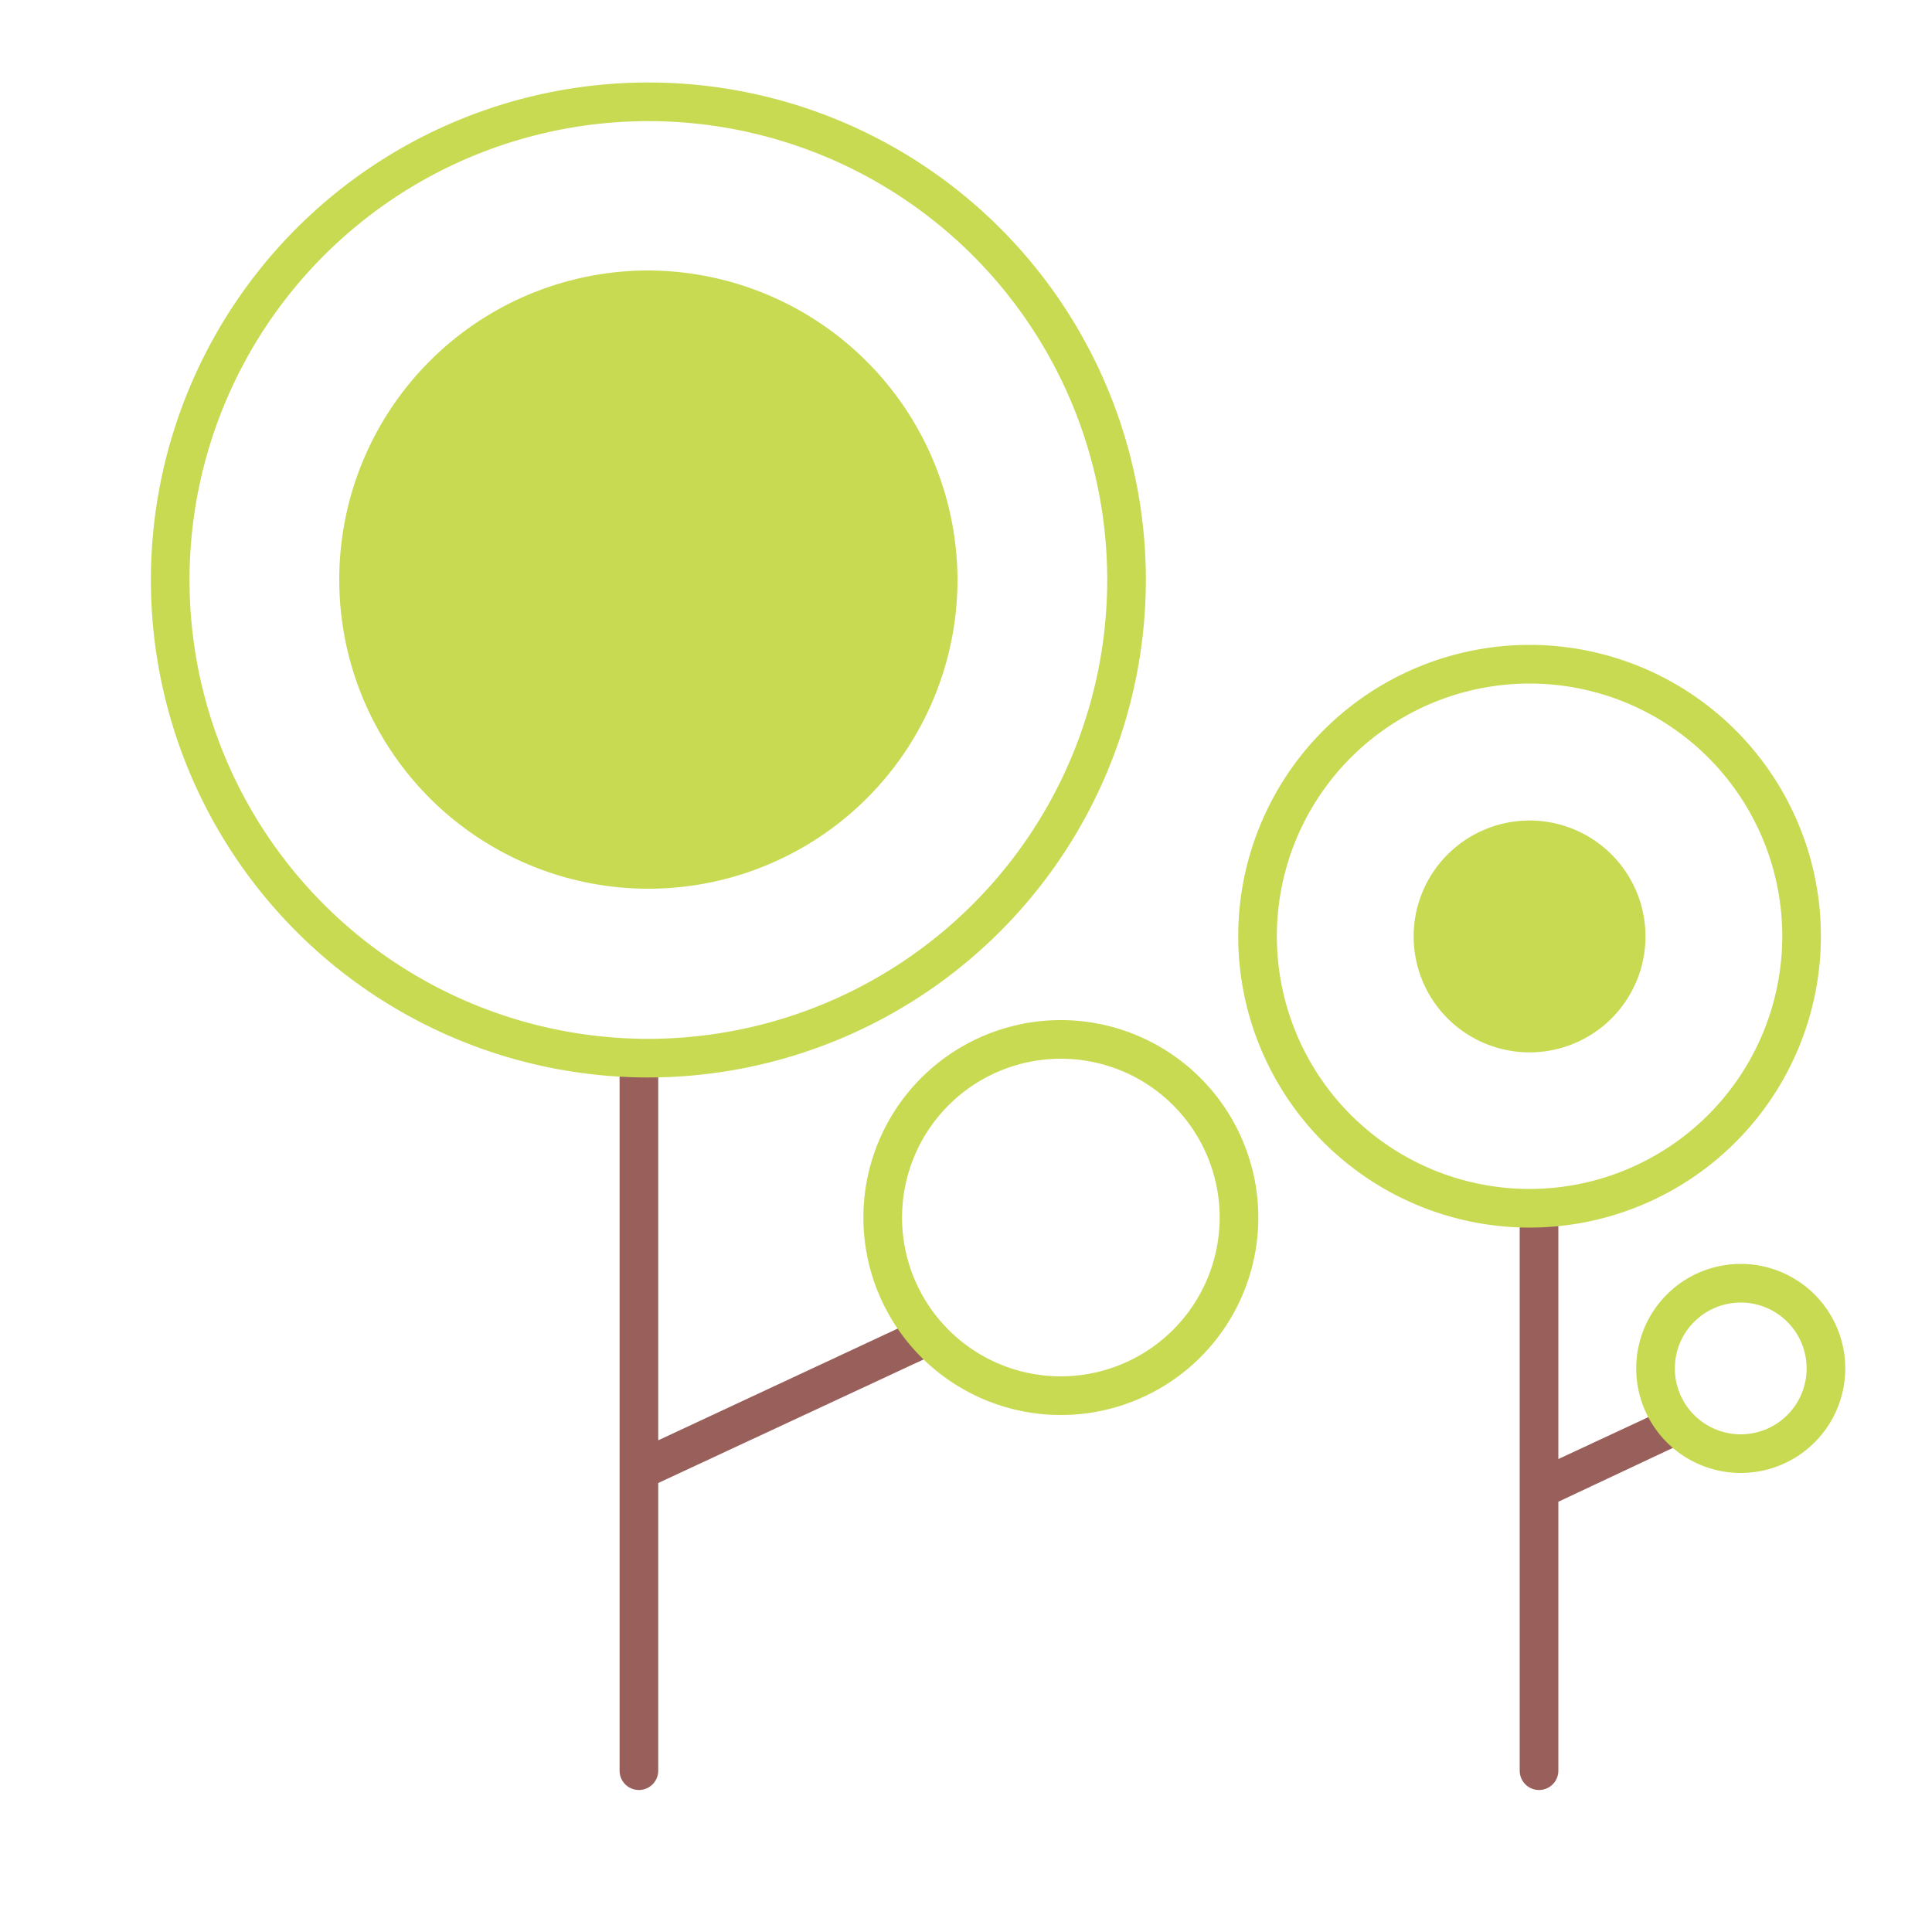
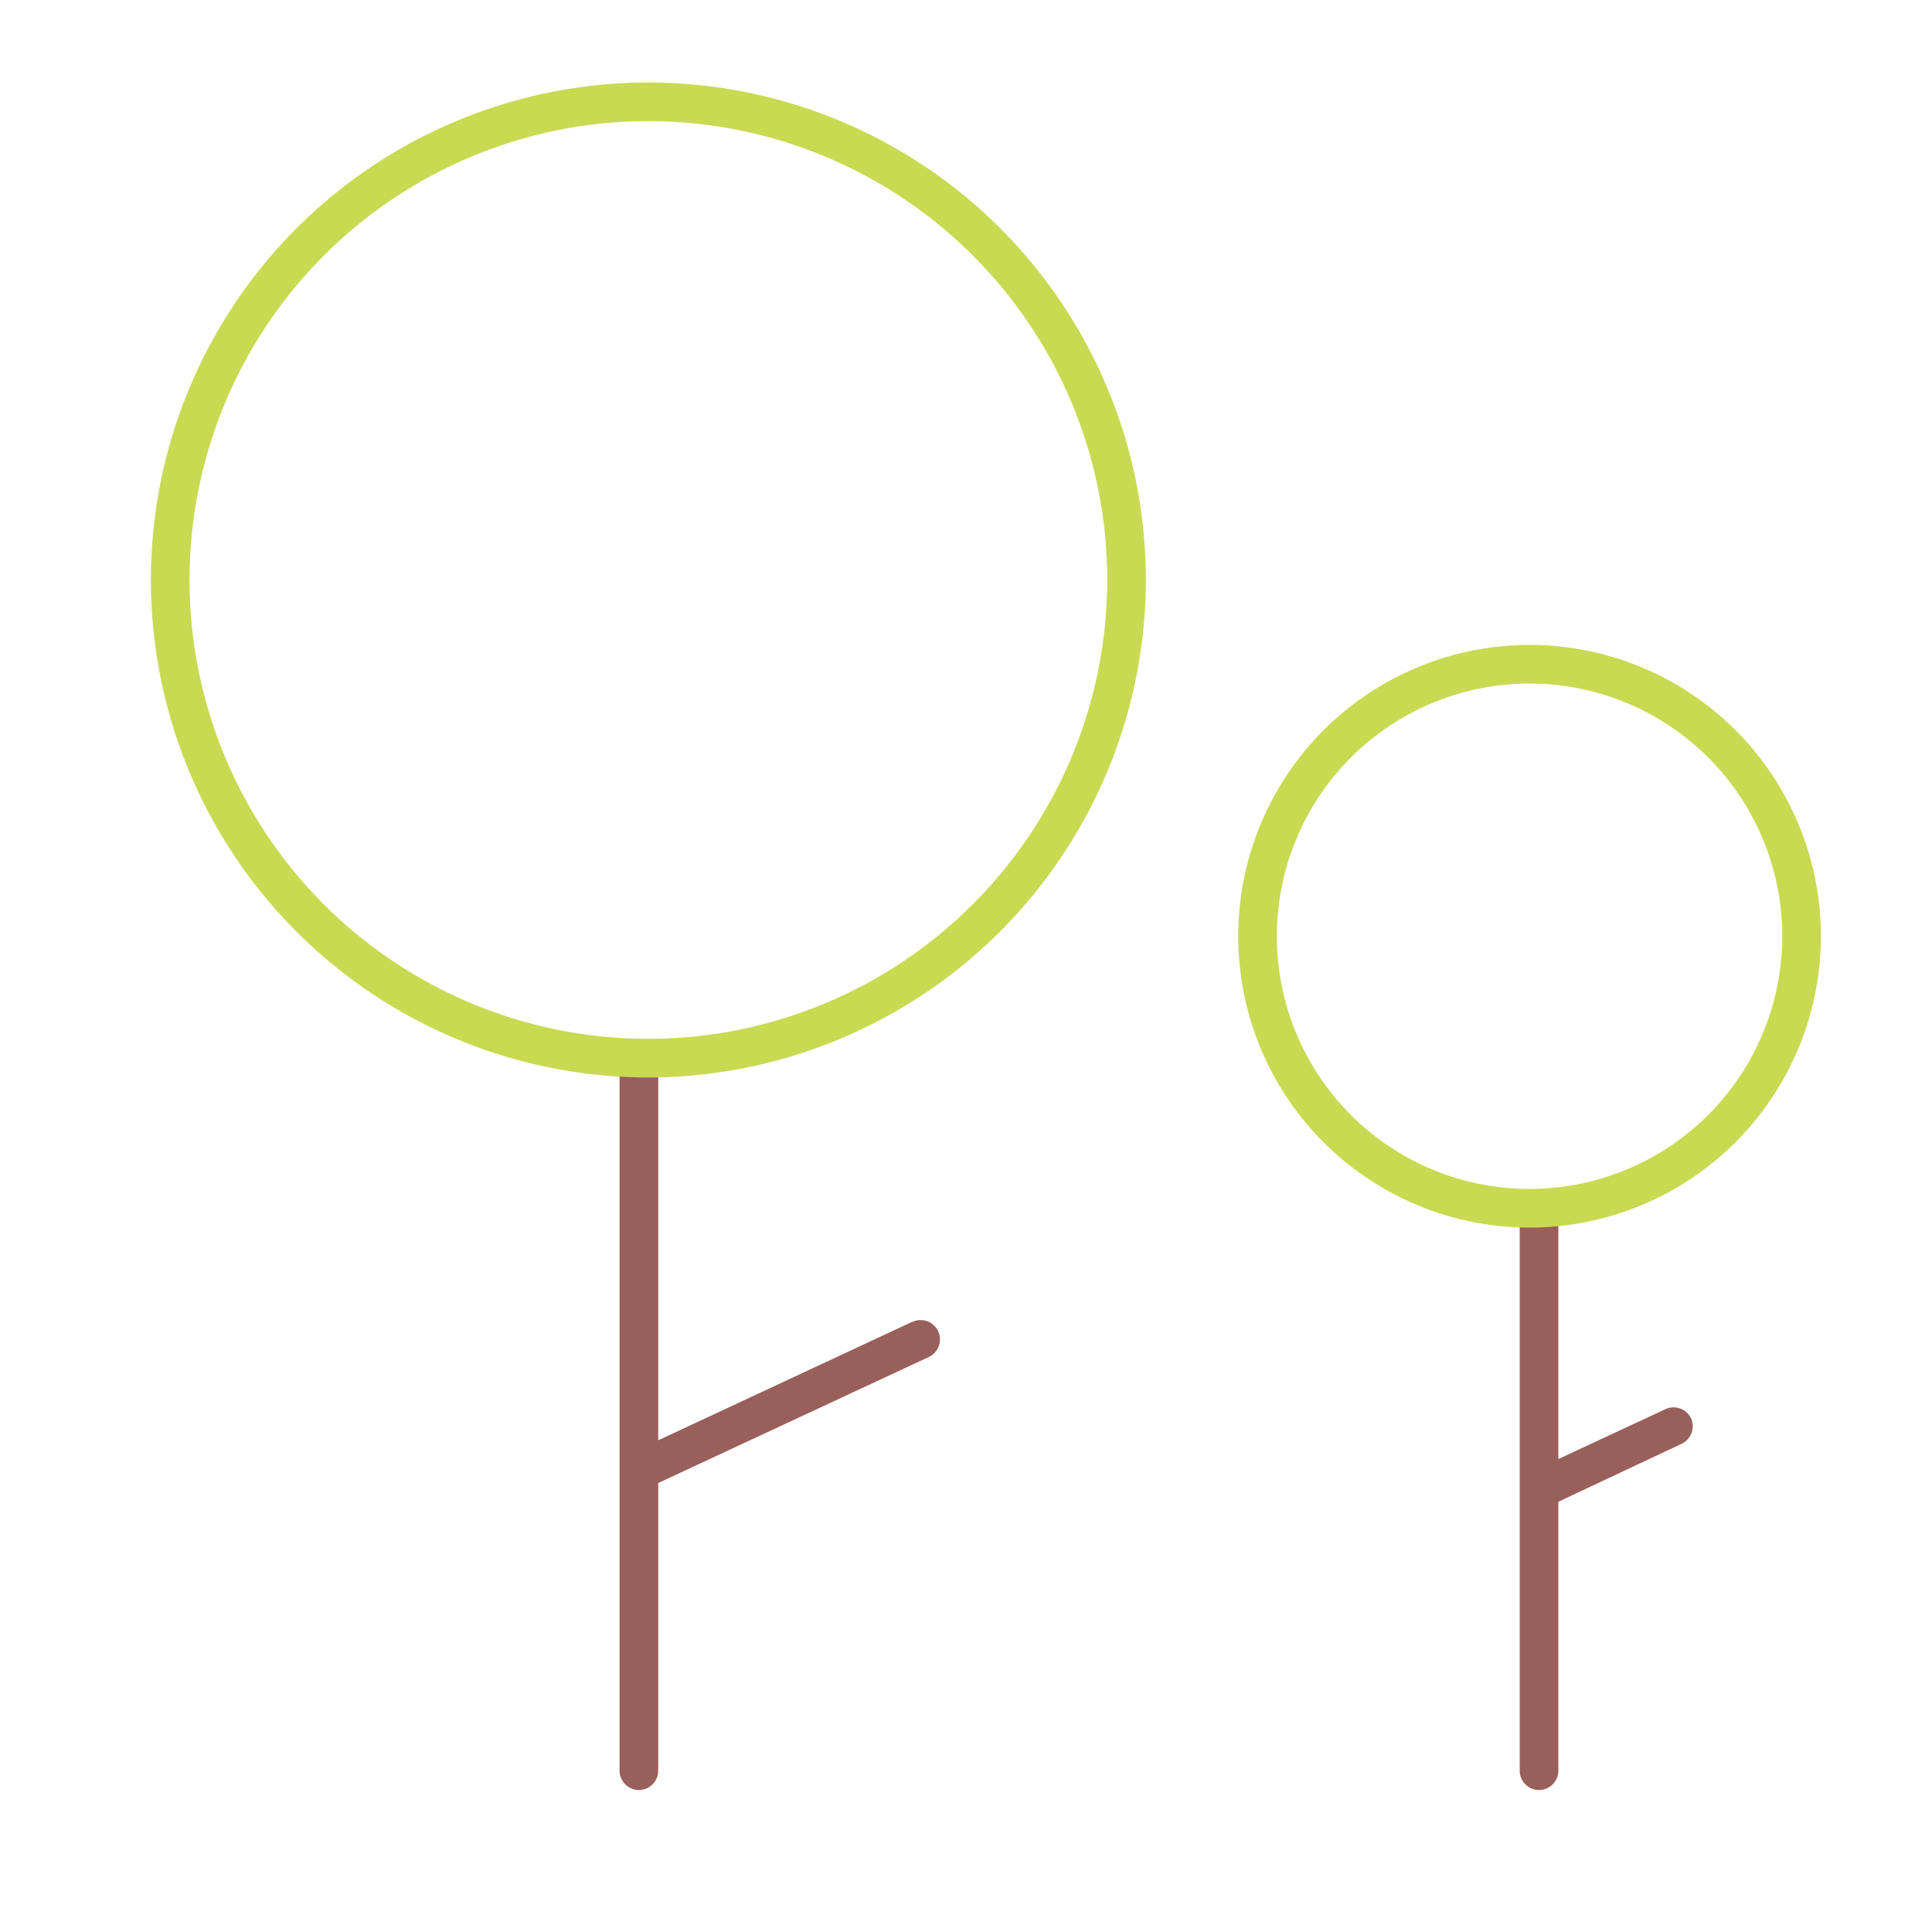
<svg xmlns="http://www.w3.org/2000/svg" width="800px" height="800px" viewBox="0 0 100 100" data-name="Layer 1" id="Layer_1">
  <defs>
    <style>.cls-1{fill:#995f5b;}.cls-2{fill:#c8da52;}</style>
  </defs>
  <title />
-   <path class="cls-1" d="M47.21,68.42,34.07,74.55V55.74a1,1,0,0,0-2,0V91.65a1,1,0,0,0,2,0V76.76l14-6.52a1,1,0,0,0-.84-1.82Z" />
+   <path class="cls-1" d="M47.21,68.42,34.07,74.55V55.74a1,1,0,0,0-2,0V91.65a1,1,0,0,0,2,0V76.76l14-6.52a1,1,0,0,0-.84-1.82" />
  <path class="cls-1" d="M87.53,73.42a1,1,0,0,0-1.33-.48l-5.54,2.58v-12a1,1,0,1,0-2,0V91.65a1,1,0,0,0,2,0V77.73l6.38-3A1,1,0,0,0,87.53,73.42Z" />
  <path class="cls-2" d="M59.31,30A25.75,25.75,0,1,0,33.56,55.77,25.78,25.78,0,0,0,59.31,30ZM33.56,53.77A23.75,23.75,0,1,1,57.31,30,23.77,23.77,0,0,1,33.56,53.77Z" />
-   <path class="cls-2" d="M33.56,14a16,16,0,1,0,16,16A16.06,16.06,0,0,0,33.56,14Z" />
-   <path class="cls-2" d="M54.91,52.8A10.22,10.22,0,1,0,65.13,63,10.23,10.23,0,0,0,54.91,52.8Zm0,18.44A8.22,8.22,0,1,1,63.13,63,8.23,8.23,0,0,1,54.91,71.24Z" />
  <path class="cls-2" d="M94.25,48.46A15.08,15.08,0,1,0,79.17,63.54,15.09,15.09,0,0,0,94.25,48.46ZM79.17,61.54A13.08,13.08,0,1,1,92.25,48.46,13.09,13.09,0,0,1,79.17,61.54Z" />
-   <path class="cls-2" d="M79.17,42.47a6,6,0,1,0,6,6A6,6,0,0,0,79.17,42.47Z" />
-   <path class="cls-2" d="M90.1,65.42a5.41,5.41,0,1,0,5.41,5.41A5.41,5.41,0,0,0,90.1,65.42Zm0,8.82a3.41,3.41,0,1,1,3.41-3.41A3.41,3.41,0,0,1,90.1,74.24Z" />
</svg>